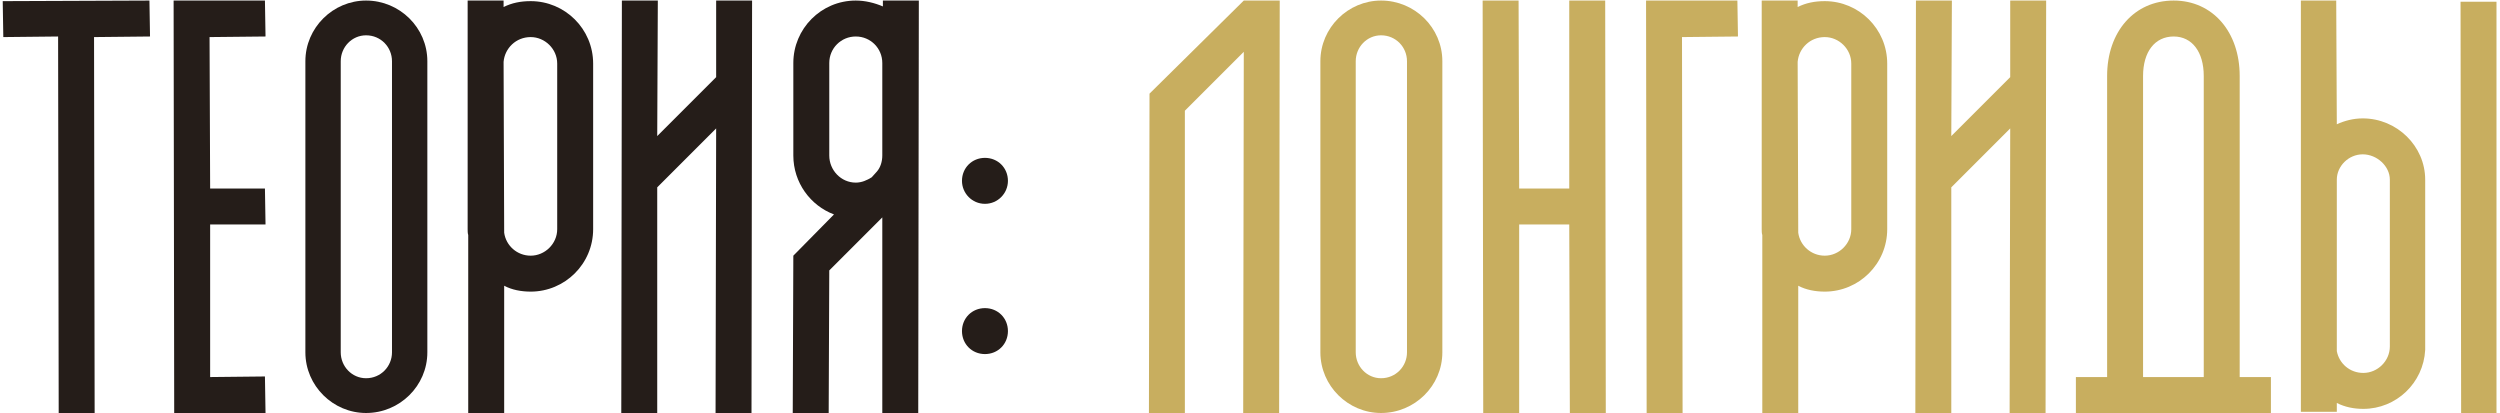
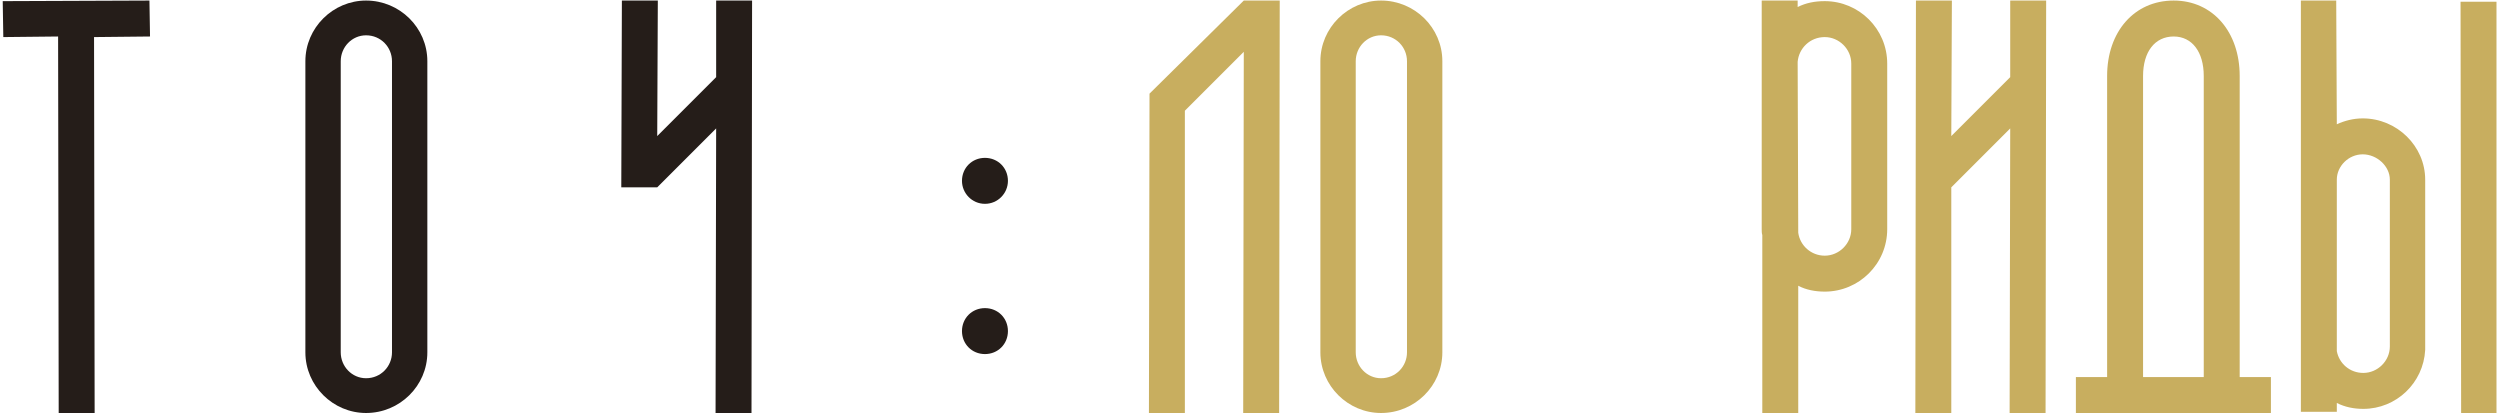
<svg xmlns="http://www.w3.org/2000/svg" width="454" height="75" viewBox="0 0 454 75" fill="none">
  <path d="M27.244 6.627L17.079 6.734L17.186 75H10.659L10.552 6.627L0.601 6.734L0.494 0.207L27.137 0.1L27.244 6.627Z" fill="#251D19" />
-   <path d="M48.22 40.76H38.162V68.473L48.113 68.366L48.22 75H31.635L31.528 0.1H48.113L48.22 6.627L38.055 6.734L38.162 34.233H48.113L48.22 40.76Z" fill="#251D19" />
  <path d="M66.478 75C60.486 75 55.457 70.078 55.457 63.979V11.121C55.457 5.022 60.486 0.1 66.478 0.1C72.577 0.1 77.606 5.022 77.606 11.121V63.979C77.606 70.078 72.577 75 66.478 75ZM66.478 6.413C63.91 6.413 61.877 8.553 61.877 11.121V63.979C61.877 66.547 63.91 68.687 66.478 68.687C69.153 68.687 71.186 66.547 71.186 63.979V11.121C71.186 8.553 69.153 6.413 66.478 6.413Z" fill="#251D19" />
-   <path d="M101.188 41.616V11.549C101.188 8.874 98.941 6.734 96.373 6.734C93.698 6.734 91.665 8.767 91.451 11.228L91.558 42.258C91.879 44.612 93.912 46.431 96.373 46.431C98.941 46.431 101.188 44.291 101.188 41.616ZM96.373 0.207C102.579 0.207 107.715 5.236 107.715 11.549V41.616C107.715 47.929 102.579 52.958 96.373 52.958C94.661 52.958 92.949 52.637 91.558 51.888V75H85.031V42.686C84.924 42.365 84.924 41.937 84.924 41.616V11.549C84.924 11.335 84.924 11.228 84.924 11.014V0.1H91.451V1.277C92.949 0.528 94.554 0.207 96.373 0.207Z" fill="#251D19" />
-   <path d="M119.353 34.019V75H112.826L112.933 0.1H119.46L119.353 24.71L130.053 14.01V0.1H136.579L136.473 75H129.946L130.053 23.319L119.353 34.019Z" fill="#251D19" />
-   <path d="M155.411 33.163C156.481 33.163 157.444 32.735 158.3 32.2L159.263 31.13C159.905 30.381 160.226 29.311 160.226 28.241V11.442C160.226 8.767 158.086 6.627 155.411 6.627C152.736 6.627 150.596 8.767 150.596 11.442V28.241C150.596 30.916 152.736 33.163 155.411 33.163ZM160.333 1.17V0.1H166.86L166.753 75H160.226V39.476L150.596 49.106L150.489 75H143.962L144.069 46.431L151.452 38.941C147.172 37.336 144.069 33.163 144.069 28.241V11.442C144.069 5.236 149.098 0.1 155.411 0.1C157.123 0.1 158.835 0.528 160.333 1.17Z" fill="#251D19" />
+   <path d="M119.353 34.019H112.826L112.933 0.1H119.46L119.353 24.71L130.053 14.01V0.1H136.579L136.473 75H129.946L130.053 23.319L119.353 34.019Z" fill="#251D19" />
  <path d="M183.041 60.127C183.041 62.481 181.222 64.3 178.868 64.3C176.514 64.3 174.695 62.481 174.695 60.127C174.695 57.773 176.514 55.954 178.868 55.954C181.222 55.954 183.041 57.773 183.041 60.127ZM183.041 32.842C183.041 35.089 181.222 37.015 178.868 37.015C176.514 37.015 174.695 35.089 174.695 32.842C174.695 30.488 176.514 28.669 178.868 28.669C181.222 28.669 183.041 30.488 183.041 32.842Z" fill="#251D19" />
  <path d="M215.172 20.109V75H208.645L208.752 17.006L225.872 0.1H232.399L232.292 75H225.765L225.872 9.409L215.172 20.109Z" fill="#C8AE5F" />
  <path d="M250.802 75C244.81 75 239.781 70.078 239.781 63.979V11.121C239.781 5.022 244.81 0.1 250.802 0.1C256.901 0.1 261.93 5.022 261.93 11.121V63.979C261.93 70.078 256.901 75 250.802 75ZM250.802 6.413C248.234 6.413 246.201 8.553 246.201 11.121V63.979C246.201 66.547 248.234 68.687 250.802 68.687C253.477 68.687 255.51 66.547 255.51 63.979V11.121C255.51 8.553 253.477 6.413 250.802 6.413Z" fill="#C8AE5F" />
-   <path d="M285.084 75L284.977 40.76H275.882V75H269.355L269.248 0.1H275.775L275.882 34.233H284.977V0.1H291.504L291.611 75H285.084Z" fill="#C8AE5F" />
-   <path d="M305.451 6.734L305.558 75H299.031L298.924 0.1H315.509L315.616 6.627L305.451 6.734Z" fill="#C8AE5F" />
  <path d="M336.191 41.616V11.549C336.191 8.874 333.944 6.734 331.376 6.734C328.701 6.734 326.668 8.767 326.454 11.228L326.561 42.258C326.882 44.612 328.915 46.431 331.376 46.431C333.944 46.431 336.191 44.291 336.191 41.616ZM331.376 0.207C337.582 0.207 342.718 5.236 342.718 11.549V41.616C342.718 47.929 337.582 52.958 331.376 52.958C329.664 52.958 327.952 52.637 326.561 51.888V75H320.034V42.686C319.927 42.365 319.927 41.937 319.927 41.616V11.549C319.927 11.335 319.927 11.228 319.927 11.014V0.1H326.454V1.277C327.952 0.528 329.557 0.207 331.376 0.207Z" fill="#C8AE5F" />
  <path d="M354.355 34.019V75H347.828L347.935 0.1H354.462L354.355 24.71L365.055 14.01V0.1H371.582L371.475 75H364.948L365.055 23.319L354.355 34.019Z" fill="#C8AE5F" />
  <path d="M389.18 13.796V68.473H400.201V13.796C400.201 9.409 398.061 6.627 394.744 6.627C391.32 6.627 389.18 9.409 389.18 13.796ZM406.728 68.473H412.399V75H376.982V68.473H382.653V13.796C382.653 5.771 387.575 0.1 394.744 0.1C401.806 0.1 406.728 5.771 406.728 13.796V68.473Z" fill="#C8AE5F" />
  <path d="M433.995 62.909V32.628C433.995 30.167 431.641 28.027 429.073 28.027C426.505 28.027 424.365 30.167 424.365 32.628V63.765C424.793 66.012 426.719 67.724 429.18 67.724C431.748 67.724 433.995 65.584 433.995 62.909ZM440.415 32.628V63.551C440.094 69.543 435.172 74.251 429.18 74.251C427.468 74.251 425.863 73.93 424.365 73.181V74.786H417.838V0.1H424.258L424.365 22.57C425.756 21.928 427.361 21.5 429.073 21.5C435.279 21.5 440.415 26.529 440.415 32.628ZM446.942 75L446.835 0.314H453.362V75H446.942Z" fill="#C8AE5F" />
</svg>